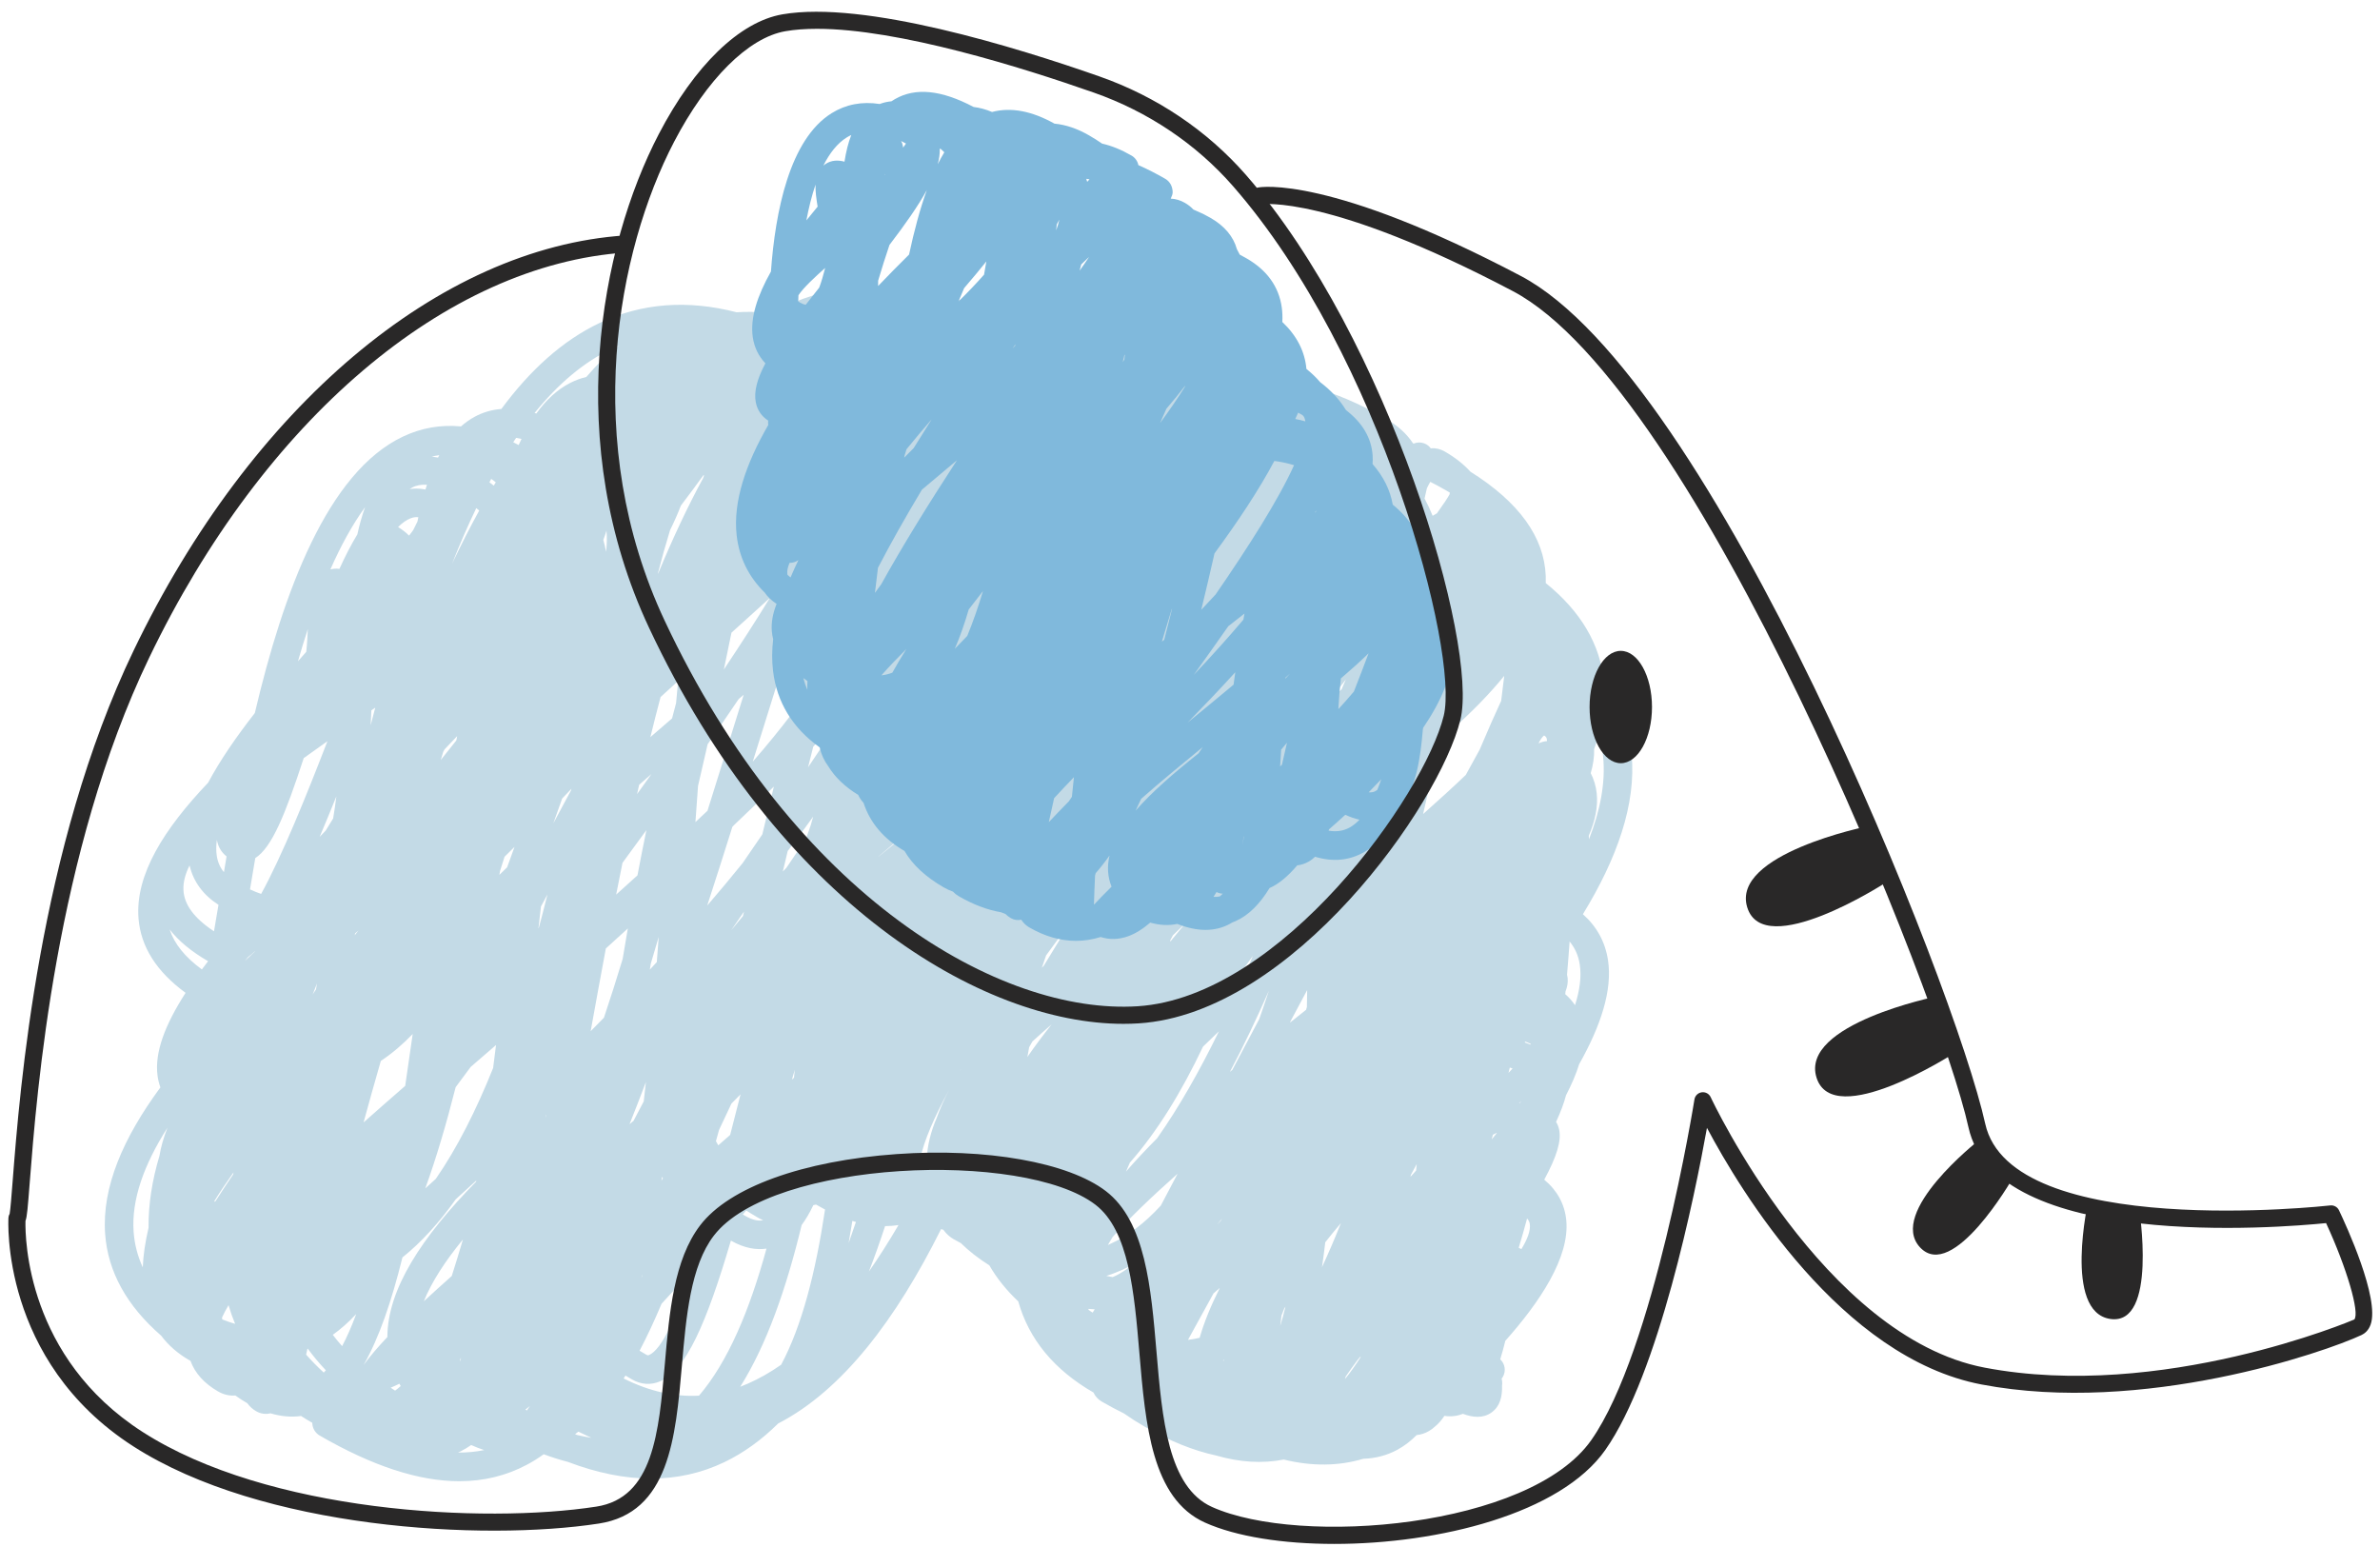
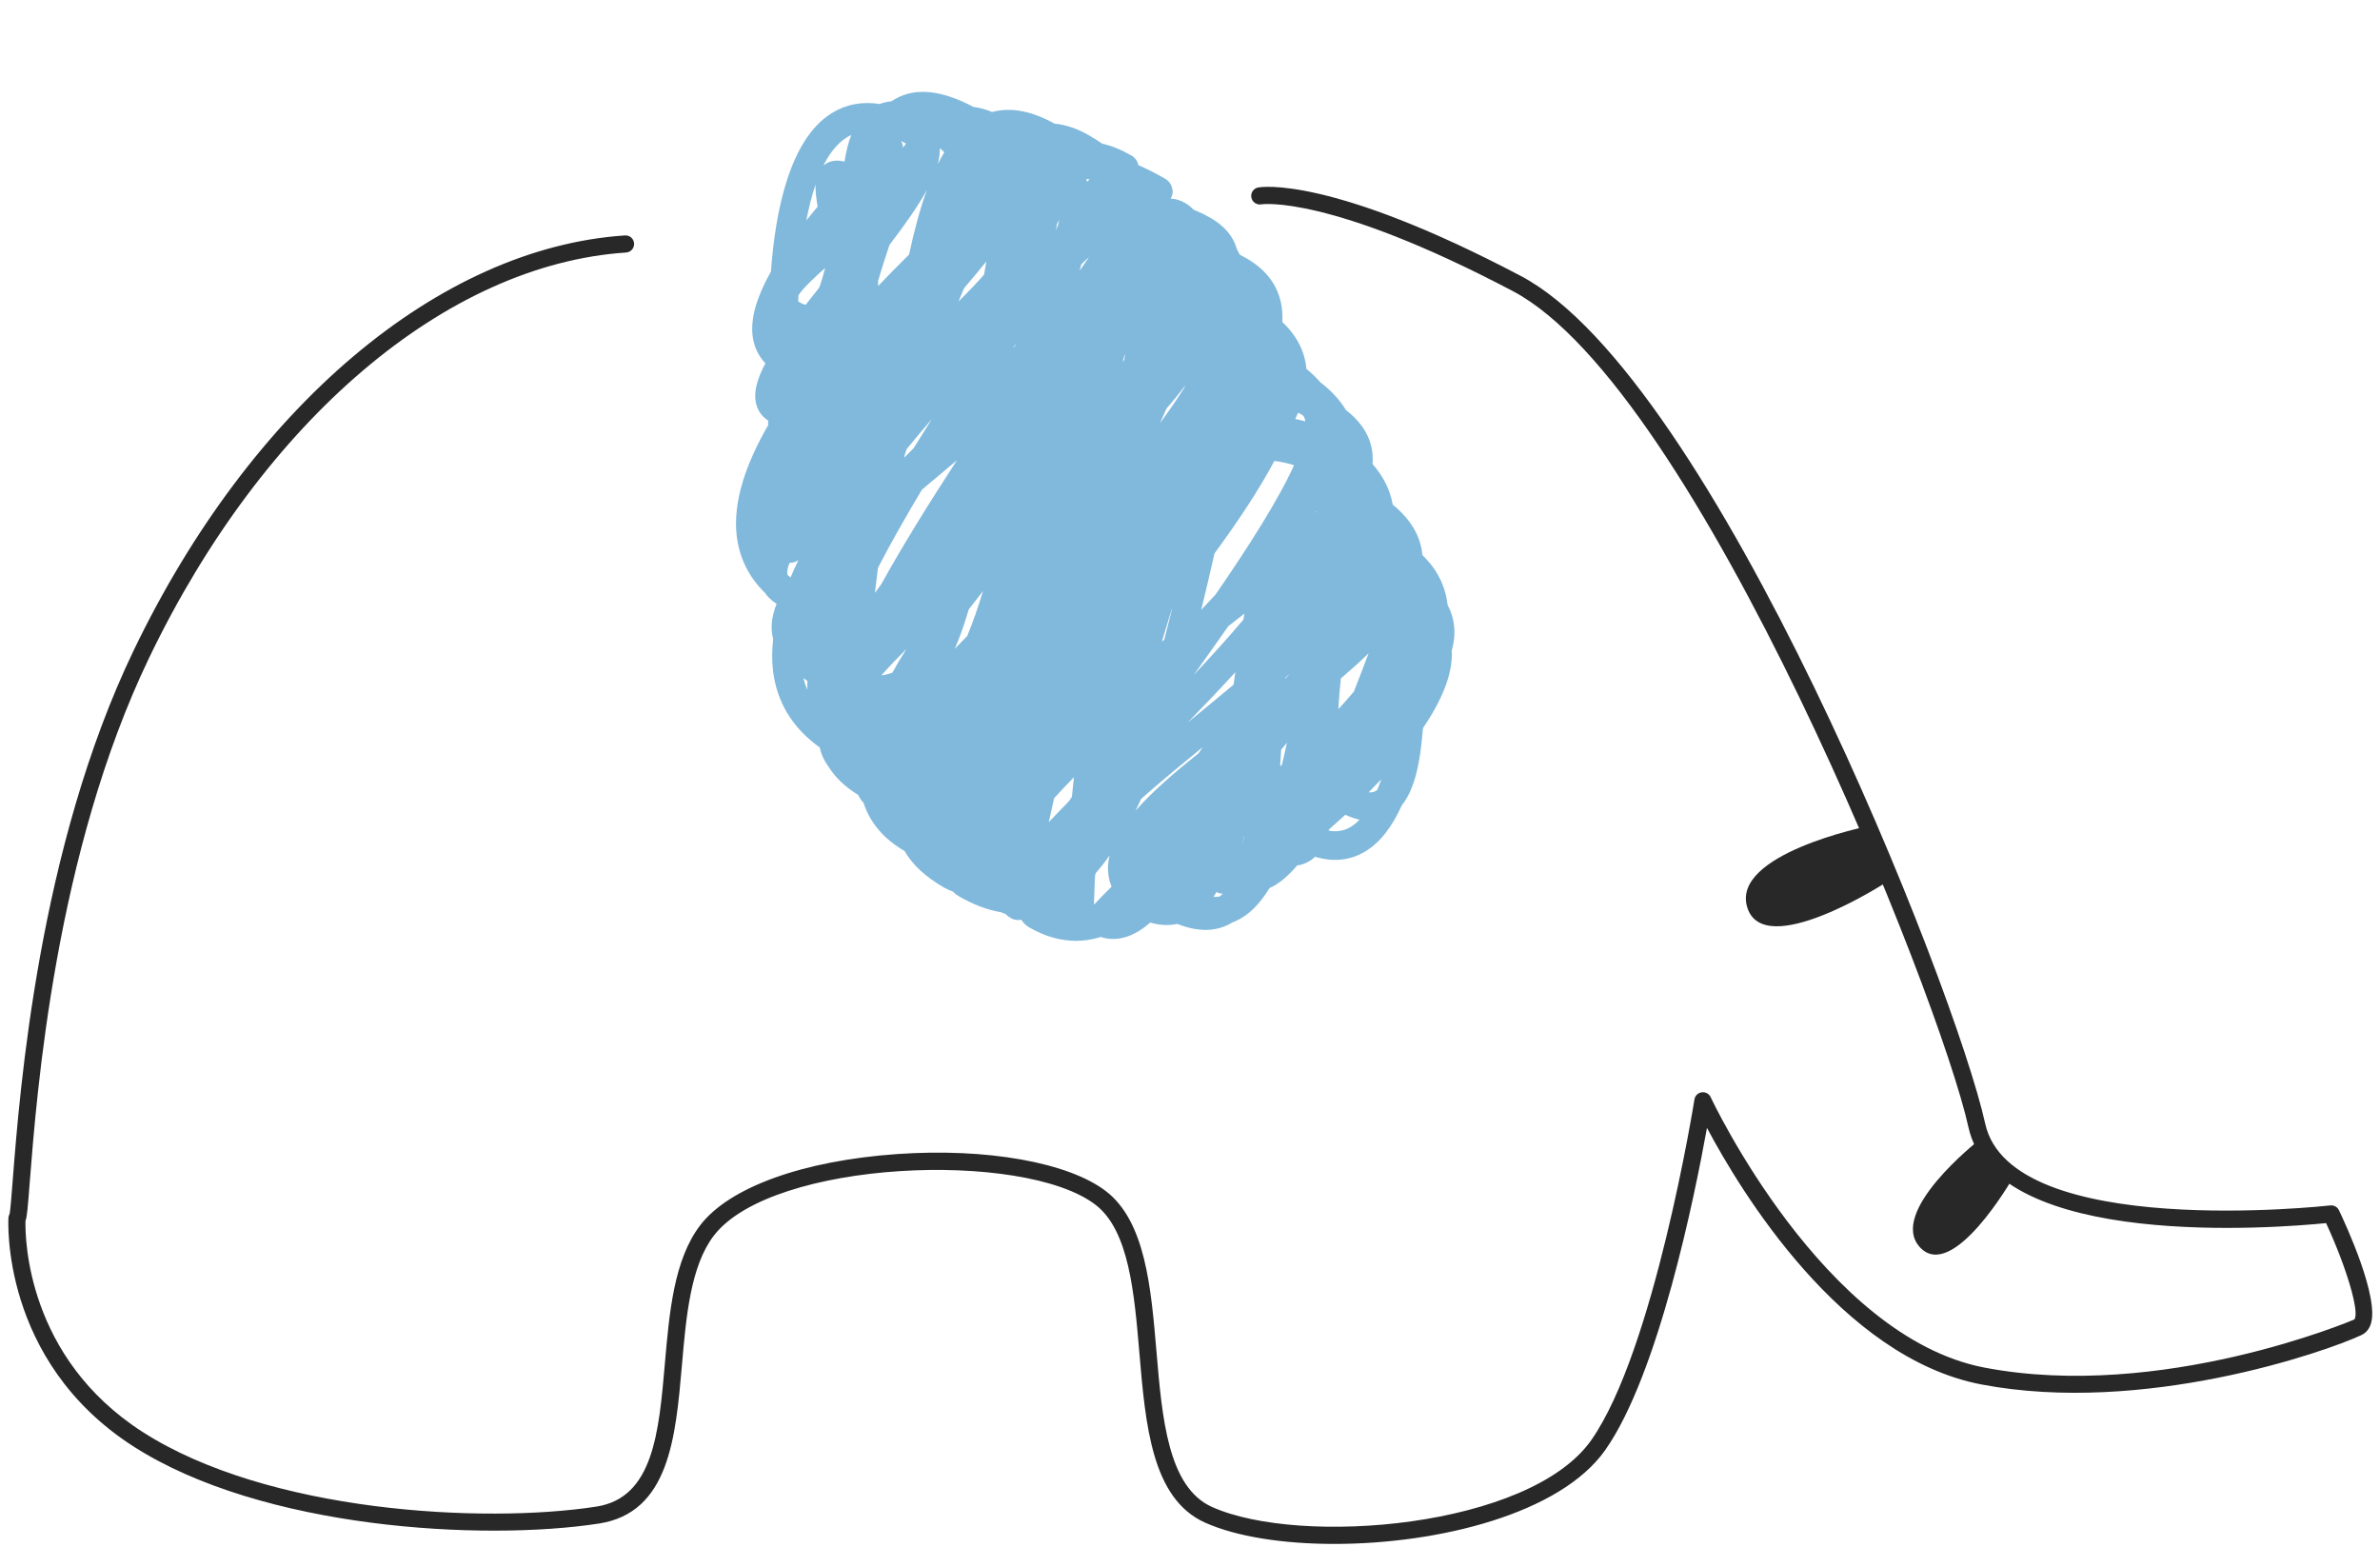
<svg xmlns="http://www.w3.org/2000/svg" fill="#000000" height="813" preserveAspectRatio="xMidYMid meet" version="1" viewBox="24.8 366.6 1250.9 812.8" width="1251" zoomAndPan="magnify">
  <g>
    <g>
      <g id="change1_1">
-         <path d="M266.221,1145.039c-21.358,0.001-45.636-7.96-73.343-23.957 c-2.276-1.313-3.743-3.663-3.928-6.285c-0.01-0.161-0.021-0.318-0.028-0.473 c-0.4-0.223-0.799-0.448-1.199-0.68c-1.606-0.926-3.162-1.889-4.665-2.886 c-5.151,0.717-10.519,0.251-16.093-1.401c-2.536,0.623-5.202,0.248-7.538-1.101 c-1.876-1.083-3.437-2.503-4.648-4.215c-0.117-0.066-0.233-0.133-0.35-0.201 c-2.087-1.205-4.063-2.489-5.921-3.848c-3.049,0.276-6.171-0.448-9.112-2.147 c-7.267-4.195-12.117-9.58-14.489-16.066c-0.226-0.126-0.451-0.255-0.676-0.384 c-5.999-3.463-10.917-7.759-14.729-12.856c-18.126-15.739-28.004-33.638-29.437-53.446 c-1.776-24.543,9.444-50.414,29.042-77.041c-0.704-1.922-1.202-3.947-1.494-6.077 c-1.681-12.243,3.988-26.947,14.733-43.619c-15.261-11.119-23.57-24.234-24.744-39.099 c-1.816-23.017,13.463-47.062,36.6-71.37c6.259-11.774,14.827-24.146,24.527-36.583 c14.974-63.541,38.158-126.555,77.896-145.325c9.65-4.558,19.835-6.336,30.462-5.318 c2.179-1.945,4.519-3.614,7.03-4.991c4.368-2.395,9.109-3.792,14.198-4.193 c15.016-20.331,32.149-36.002,51.822-45.293c21.942-10.364,45.97-12.189,71.792-5.527 c5.282-0.347,10.631-0.255,16.042,0.267c1.265-0.045,2.547-0.06,3.827-0.056 c2.023-1.23,4.085-2.374,6.191-3.433c23.401-11.759,50.781-12.135,81.72-1.189 c28.687-7.79,60.472-3.597,94.921,12.522c17.421,1.7,36.341,8.253,56.62,19.643 c13.971,0.447,28.394,4.311,43.194,11.589c12.318,3.28,25.228,8.809,38.689,16.58 c6.226,3.595,11.009,7.925,14.316,12.951c0.128,0.045,0.252,0.091,0.38,0.136 c1.703-0.709,3.66-0.794,5.496-0.113c1.426,0.529,2.607,1.451,3.452,2.606 c2.514-0.227,5.042,0.339,7.39,1.694c5.439,3.14,9.939,6.684,13.487,10.613 c25.49,15.969,38.796,34.397,39.565,54.836c0.047,1.23,0.048,2.458,0.007,3.689 c18.43,14.905,28.669,32.238,30.509,51.731c8.385,11.474,13.273,24.256,14.607,38.265 c2.499,26.263-7.739,54.87-25.594,84.045c7.296,6.468,11.721,14.543,13.19,24.106 c2.429,15.812-3.823,34.605-15.164,54.738c-1.609,5.193-3.956,10.659-6.908,16.343 c-1.048,4.085-2.808,8.737-5.216,13.965c0.723,1.159,1.255,2.462,1.573,3.869 c1.36,6.037-1.253,14.414-7.796,26.501c6.808,5.634,10.78,12.898,11.588,21.316 c1.872,19.473-13.942,43.058-32.039,63.373c-0.812,3.301-1.694,6.565-2.673,9.724 c2.496,2.33,3.151,6.15,1.372,9.234c-0.193,0.336-0.409,0.649-0.643,0.944 c0.293,1.137,0.418,2.335,0.227,3.534c0.173,6.005-1.111,11.043-5.511,14.222 c-4.561,3.291-10.046,2.6-15.041,0.72c-2.509,0.994-5.812,1.671-9.745,1.07 c-1.54,2.323-3.223,4.239-5.09,5.729c-0.919,0.854-1.922,1.604-3.015,2.241 c-2.021,1.181-4.196,1.892-6.517,2.137c-3.03,3.1-6.39,5.696-10.119,7.717 c-5.417,2.939-11.391,4.516-17.892,4.736c-13.043,3.897-27.013,4.029-41.814,0.4 c-11.21,2.197-23.1,1.482-35.593-2.138c-11.891-2.546-24.388-7.589-37.443-15.126 c-3.916-2.262-7.578-4.592-10.984-6.989c-3.765-1.838-7.635-3.903-11.613-6.2 c-1.976-1.14-3.478-2.804-4.368-4.775c-0.018-0.01-0.037-0.021-0.053-0.031 c-20.671-11.934-33.899-27.989-39.482-47.86c-6.273-5.921-11.343-12.246-15.196-18.956 c-5.743-3.619-10.735-7.515-14.969-11.68c-1.255-0.642-2.521-1.331-3.796-2.067 c-1.712-0.988-3.719-2.547-5.422-4.96c-0.397-0.101-0.799-0.207-1.196-0.314 c-23.646,47.408-51.804,84.702-85.622,102.16c-8.589,8.501-17.945,15.347-28.153,20.259 c-24.152,11.619-51.77,11.567-82.39-0.1c-4.141-1.061-8.365-2.398-12.674-4.01 c-2.816,2.043-5.738,3.875-8.783,5.495C290.918,1142.141,279.099,1145.039,266.221,1145.039z M265.529,1129.985c4.769,0.023,9.37-0.393,13.762-1.303c-2.272-0.737-4.555-1.621-6.857-2.656 c-1.731,1.219-3.519,2.297-5.36,3.222C266.561,1129.505,266.047,1129.75,265.529,1129.985z M328.067,1120.735c2.553,0.627,5.061,1.127,7.516,1.498c-2.237-1.019-4.497-2.099-6.791-3.246 c-0.576,0.462-1.158,0.913-1.74,1.35C327.391,1120.469,327.728,1120.603,328.067,1120.735z M300.961,1107.413c0.255,0.154,0.513,0.309,0.772,0.46c0.402-0.683,0.929-1.466,1.615-2.389 C302.558,1106.136,301.757,1106.784,300.961,1107.413z M352.57,1091.05 c13.512,6.738,26.638,9.74,39.621,9.024c15.161-17.717,26.529-44.67,35.472-77.293 c-4.997,0.753-11.309,0.035-18.713-4.202c-12.938,43.946-23.813,68.305-37.188,73.964 c-4.929,2.087-10.056,1.737-14.824-1.016c-1.153-0.665-2.289-1.34-3.403-2.018 C353.215,1090.025,352.891,1090.542,352.57,1091.05z M230.141,1095.888 c0.762,0.516,1.538,1.033,2.317,1.545c1.004-0.74,1.99-1.545,2.956-2.413 c-0.237-0.402-0.469-0.803-0.696-1.208c-0.734,0.356-1.48,0.705-2.221,1.042 C231.714,1095.209,230.928,1095.555,230.141,1095.888z M446.143,1010.401 c-8.143,33.685-18.465,62.984-32.275,84.985c1.362-0.515,2.72-1.07,4.082-1.668 c5.924-2.602,11.733-5.926,17.423-9.904c10.959-20.532,18.151-48.798,23.057-81.571 c-1.401-0.73-2.814-1.507-4.237-2.328c-0.161-0.092-0.321-0.186-0.481-0.28 c-0.003,0.001-0.004,0.001-0.007,0.003c-0.472,0.136-0.945,0.239-1.417,0.305 C450.381,1003.938,448.341,1007.425,446.143,1010.401z M732.095,1090 c-0.122,0.451-0.242,0.894-0.364,1.332c2.82-3.503,5.516-7.29,8.1-11.342 c0.022-0.183,0.044-0.366,0.064-0.551c-0.514,0.627-1.027,1.243-1.548,1.857 C736.079,1084.322,733.977,1087.237,732.095,1090z M185.697,1078.519 c2.849,3.214,5.938,6.354,9.265,9.419c0.369-0.384,0.74-0.784,1.105-1.195 c-3.485-3.686-6.65-7.469-9.493-11.352c-0.067,0.028-0.135,0.054-0.201,0.081 C186.141,1076.513,185.915,1077.531,185.697,1078.519z M236.309,1027.432 c-5.672,22.972-12.265,42.274-20.397,56.518c3.255-4.451,7.412-9.319,12.479-14.682 c0.117-25.133,17.926-52.352,46.637-81.658c0.037-0.204,0.072-0.405,0.108-0.61 c-3.648,3.354-7.277,6.668-10.84,9.907C255.749,1008.964,246.449,1019.292,236.309,1027.432z M667.835,1081.278c-0.047,0.283-0.091,0.563-0.133,0.844c0.147-0.323,0.293-0.646,0.44-0.973 C668.04,1081.191,667.938,1081.235,667.835,1081.278z M266.988,1080.199 c-0.191,0.58-0.38,1.153-0.569,1.721c0.116-0.101,0.234-0.201,0.352-0.302 c0.086-0.324,0.174-0.645,0.262-0.973C267.017,1080.495,267.002,1080.349,266.988,1080.199z M360.957,1076.458c1.137,0.696,2.298,1.385,3.485,2.071c0.809,0.469,1.061,0.362,1.472,0.191 c6.733-2.849,14.336-19.701,22.37-44.157c-5.439,5.957-10.698,11.688-15.77,17.196 C368.799,1060.592,364.951,1068.862,360.957,1076.458z M199.709,1068.101 c1.53,2.007,3.166,3.985,4.907,5.938c2.618-4.92,5.076-10.569,7.4-16.864 C208.116,1061.359,204.02,1065.017,199.709,1068.101z M662.61,1046.321L649.19,1070.747 c2.087-0.229,4.127-0.589,6.127-1.083c2.36-8.246,5.977-17.03,10.597-26.216 C664.812,1044.405,663.709,1045.364,662.61,1046.321z M698.316,1058.032 c-0.217,1.847-0.429,3.65-0.638,5.4c0.988-3.222,1.904-6.603,2.748-10.11 c-0.215,0.308-0.434,0.614-0.652,0.917C699.248,1055.511,698.759,1056.781,698.316,1058.032z M141.608,1060.01c2.295,0.906,4.551,1.68,6.767,2.325c-1.338-3.21-2.492-6.486-3.459-9.828 c-1.325,2.238-2.465,4.394-3.411,6.468C141.536,1059.323,141.57,1059.667,141.608,1060.01z M596.885,1054.936c0.633,0.494,1.357,0.992,2.187,1.494c0.341-0.55,0.704-1.114,1.083-1.688 c-0.082-0.023-0.16-0.046-0.24-0.07c-1.014-0.021-2.026-0.085-3.037-0.193 C596.879,1054.628,596.882,1054.784,596.885,1054.936z M268.128,1017.95 c-9.36,11.418-16.451,22.326-20.587,32.54c4.522-4.193,9.417-8.618,14.701-13.307 C264.199,1031.041,266.163,1024.608,268.128,1017.95z M362.21,1036.965 c-0.101,0.388-0.201,0.774-0.303,1.162c0.182-0.462,0.363-0.925,0.545-1.389 C362.373,1036.813,362.29,1036.89,362.21,1036.965z M606.255,1037.144 c1.118,0.233,2.232,0.44,3.337,0.621c2.591-1.077,5.178-2.581,7.755-4.472 c0.035-0.041,0.072-0.081,0.107-0.122c0.138-0.258,0.277-0.517,0.415-0.777 c-1.259,0.642-2.536,1.25-3.818,1.817C611.479,1035.35,608.879,1036.328,606.255,1037.144z M489.985,1010.966c-2.694,8.221-5.526,16.205-8.503,23.885c5.319-7.644,10.503-15.814,15.557-24.433 C494.734,1010.777,492.381,1010.961,489.985,1010.966z M112.806,959.255 c-12.288,19.321-19.001,37.764-17.772,54.754c0.468,6.465,2.062,12.661,4.803,18.612 c0.274-6.521,1.316-13.47,3.05-20.8c-0.133-12.313,1.881-24.954,5.728-37.823 C109.354,969.387,110.773,964.465,112.806,959.255z M721.342,1019.459 c-0.513,4.459-1.08,8.815-1.713,13.067c3.421-7.35,6.732-15.082,9.945-23.126 C726.713,1012.759,723.96,1016.115,721.342,1019.459z M823.016,1022.353 c0.383,0.155,0.758,0.34,1.124,0.551c0.094,0.054,0.186,0.11,0.277,0.166 c3.147-5.181,4.935-9.787,4.421-13.24c-0.122-0.815-0.418-1.8-1.428-2.879 C826.025,1012.143,824.562,1017.281,823.016,1022.353z M609.516,1016.769 c-0.849,1.375-1.655,2.738-2.427,4.102c0.298-0.126,0.595-0.255,0.891-0.385 c9.611-4.251,18.572-11.207,26.935-20.318c2.882-5.469,5.831-11.072,8.807-16.73 C630.306,995.358,618.444,1006.663,609.516,1016.769z M472.786,1008.233 c-0.619,3.946-1.274,7.839-1.964,11.651c1.312-3.641,2.591-7.34,3.845-11.1 C474.042,1008.611,473.415,1008.428,472.786,1008.233z M667.029,1007.107 c-0.856,1.024-1.705,2.052-2.534,3.071c0.664-0.679,1.329-1.373,1.986-2.073L667.029,1007.107z M415.181,1004.838c0.377,0.223,0.758,0.444,1.14,0.665c4.473,2.583,7.484,2.814,9.561,2.37 c-0.923-0.4-1.872-0.877-2.842-1.436c-2.083-1.202-4.088-2.424-6.011-3.663 C416.411,1003.465,415.797,1004.152,415.181,1004.838z M137.397,997.919 c0.154,0.081,0.306,0.158,0.46,0.237c2.917-4.547,6.074-9.328,9.471-14.348 c0.067-0.364,0.136-0.718,0.207-1.082C143.698,988.134,140.292,993.218,137.397,997.919z M427.147,991.415c1.101,0.677,2.234,1.353,3.398,2.024c1.13,0.652,2.02,0.986,2.723,1.133 c-0.041-0.151-0.078-0.303-0.108-0.456c-0.305-1.52-0.509-2.539,0.491-4.715 c-0.865-0.821-1.697-1.661-2.492-2.517C429.815,988.406,428.482,989.912,427.147,991.415z M264.285,937.945c-4.81,19.006-10.065,36.912-15.959,53.19c1.831-1.653,3.667-3.317,5.524-5.002 c11.315-16.366,21.281-36.218,30.126-58.259c0.517-4.004,1.029-8.045,1.532-12.091 c-3.861,3.339-7.705,6.66-11.537,9.97c-0.591,0.51-1.184,1.023-1.775,1.533 C269.538,930.863,266.897,934.42,264.285,937.945z M372.784,985.053 c-0.113,0.705-0.227,1.414-0.342,2.116c0.249-0.469,0.506-0.951,0.753-1.423 C373.057,985.514,372.92,985.286,372.784,985.053z M766.335,984.038 c-0.07,0.337-0.141,0.68-0.21,1.02c0.984-1.101,1.971-2.2,2.959-3.293 c0.104-1.139,0.21-2.267,0.318-3.395C768.377,980.266,767.351,982.159,766.335,984.038z M618.634,977.623c-0.655,1.598-1.328,3.154-2.024,4.679c5.041-5.809,10.514-11.639,16.341-17.483 c11.394-16.108,22.263-35.275,32.512-56.258c-2.826,2.687-5.627,5.386-8.382,8.082 C645.923,940.199,633.168,961.138,618.634,977.623z M307.172,977.901 c-0.026,0.148-0.053,0.296-0.079,0.444c0.029-0.154,0.059-0.298,0.088-0.451 C307.176,977.897,307.176,977.897,307.172,977.901z M508.547,975.238 c0.32,0.726,0.667,1.442,1.045,2.146c0.765-0.575,1.53-1.151,2.291-1.724 c0.342-7.157,2.146-14.333,5.222-21.539c1.732-4.813,3.897-9.696,6.459-14.654 C515.844,953.688,510.505,965.931,508.547,975.238z M401.088,966.296 c0.377,0.74,0.783,1.474,1.217,2.206c2.081-1.81,4.161-3.626,6.253-5.458 c1.817-7.021,3.642-14.16,5.463-21.336c-1.592,1.614-3.192,3.239-4.783,4.853 c-2.155,4.664-4.319,9.259-6.515,13.832C402.179,962.369,401.635,964.338,401.088,966.296z M809.452,962.956c-0.208,0.813-0.419,1.631-0.63,2.445c0.937-1.159,1.872-2.326,2.792-3.484 c-0.273,0.107-0.542,0.223-0.809,0.346C810.349,962.472,809.897,962.704,809.452,962.956z M364.29,935.214c-2.842,7.525-5.709,14.918-8.617,22.195c0.709-0.605,1.419-1.211,2.131-1.82 c1.731-3.359,3.507-6.744,5.332-10.166C363.534,942.039,363.918,938.643,364.29,935.214z M224.956,924.144c-3.179,11.032-6.203,21.833-9.067,32.316c7.038-6.253,14.351-12.659,21.879-19.211 c1.335-8.938,2.644-18.04,3.944-27.265C236.479,915.44,230.896,920.205,224.956,924.144z M311.893,952.483c-0.076,0.399-0.152,0.8-0.229,1.196c0.04-0.034,0.079-0.067,0.119-0.101 c0.073-0.399,0.148-0.802,0.223-1.202C311.97,952.41,311.928,952.449,311.893,952.483z M823.256,946.354c0.081,0.015,0.161,0.029,0.242,0.044c0.314-0.428,0.626-0.856,0.937-1.283 C824.047,945.523,823.655,945.936,823.256,946.354z M442.597,928.761 c-0.58,1.753-1.101,3.484-1.558,5.189c0.359-0.328,0.718-0.658,1.077-0.988 C442.226,931.562,442.386,930.162,442.597,928.761z M818.338,927.648 c-0.234,0.935-0.466,1.861-0.698,2.789c0.737-0.791,1.46-1.568,2.166-2.335 C819.315,927.943,818.824,927.792,818.338,927.648z M691.7,887.29 c-6.521,14.827-13.357,29.15-20.48,42.617c0.434-0.368,0.862-0.731,1.297-1.099 c4.632-8.759,9.341-17.644,14.097-26.589C688.349,897.312,690.045,892.328,691.7,887.29z M529.689,928.611c-0.217,0.369-0.431,0.739-0.643,1.107c0.268-0.443,0.538-0.885,0.812-1.329 C529.804,928.46,529.744,928.539,529.689,928.611z M565.712,916.938 c-0.306,1.722-0.619,3.434-0.932,5.117c3.927-5.668,8.179-11.365,12.714-17.084 c-3.493,2.994-6.855,5.976-10.072,8.942C566.848,914.923,566.275,915.939,565.712,916.938z M826.13,914.401c1.032,0.362,2.073,0.753,3.12,1.171c0.018-0.139,0.037-0.286,0.053-0.425 c-0.928-0.429-1.839-0.824-2.732-1.183C826.425,914.11,826.278,914.255,826.13,914.401z M343.222,865.046c-2.75,14.681-5.398,29.234-7.976,43.471c2.333-2.357,4.658-4.723,6.984-7.103 c3.408-10.143,6.688-20.47,9.833-30.871c0.887-5.328,1.791-10.656,2.723-16.02 C350.957,858.037,347.1,861.545,343.222,865.046z M703.034,903.38 c-0.075,0.205-0.151,0.418-0.224,0.621c2.795-2.232,5.599-4.462,8.413-6.691 c0.154-0.494,0.309-0.995,0.465-1.488c0.047-2.977,0.095-5.945,0.147-8.907 C708.877,892.439,705.933,897.944,703.034,903.38z M847.478,889.069 c2.023,1.74,3.736,3.67,5.139,5.784c2.498-7.859,3.462-15.084,2.487-21.43 c-0.702-4.574-2.465-8.573-5.334-12.057c-0.383,5.524-0.83,11.349-1.356,17.443 c0.147,0.554,0.252,1.124,0.318,1.709c0.249,2.226-0.119,4.574-1.121,7.147 C847.568,888.133,847.522,888.6,847.478,889.069z M191.419,883.406 c-0.767,1.954-1.532,3.893-2.288,5.797c0.575-0.878,1.152-1.753,1.735-2.631 C191.051,885.514,191.234,884.467,191.419,883.406z M289.957,878.387c-0.003,0.004,0,0-0.003,0.004 L289.957,878.387z M683.291,868.95c-1.952,2.682-3.912,5.373-5.894,8.089 c1.329-1.195,2.662-2.389,3.998-3.581C682.032,871.954,682.659,870.462,683.291,868.95z M366.867,872.939c-0.177,1.07-0.355,2.141-0.531,3.21c1.231-1.324,2.446-2.635,3.672-3.963 c0.34-4.399,0.671-8.813,0.998-13.231C369.652,863.629,368.273,868.29,366.867,872.939z M113.947,855.015c2.479,7.598,8.091,14.557,16.96,21.034c1.06-1.428,2.147-2.865,3.264-4.317 C125.362,866.629,118.61,861.044,113.947,855.015z M574.618,868.686 c-0.736,2.156-1.491,4.346-2.237,6.496c0.339-0.359,0.682-0.72,1.022-1.079 c4.643-7.661,9.517-15.56,14.606-23.689C583.601,856.468,579.134,862.562,574.618,868.686z M155.207,869.531c-0.564,0.674-1.121,1.343-1.674,2.012c1.639-1.552,3.329-3.134,5.079-4.756 c0.063-0.113,0.122-0.22,0.185-0.334C157.601,867.608,156.403,868.634,155.207,869.531z M639.93,860.582c-0.023,0.296-0.047,0.588-0.072,0.882c2.421-2.978,4.868-5.943,7.336-8.898 c-0.205,0.142-0.419,0.292-0.624,0.434c-1.769,1.697-3.528,3.396-5.276,5.099L639.93,860.582z M211.448,857.104c-0.06,0.33-0.122,0.658-0.183,0.988c0.623-0.815,1.266-1.65,1.897-2.464 C212.592,856.119,212.015,856.616,211.448,857.104z M124.433,821.384 c-2.241,4.485-3.398,8.796-3.22,12.87c0.337,7.699,5.602,14.849,16.058,21.76 c0.775-4.448,1.568-9.161,2.361-13.921C131.549,836.896,126.45,829.947,124.433,821.384z M415.838,845.657c-2.235,3.255-4.469,6.512-6.709,9.775c1.999-2.467,4.056-4.947,6.152-7.424 C415.465,847.229,415.653,846.435,415.838,845.657z M309.121,842.983 c-0.443,3.839-0.882,7.673-1.319,11.49c0.06-0.081,0.117-0.158,0.179-0.239 c1.567-5.826,3.087-11.692,4.561-17.593C311.402,838.758,310.263,840.867,309.121,842.983z M409.723,801.12c-4.343,13.788-8.749,27.618-13.221,41.368c6.373-7.409,12.601-14.862,18.628-22.327 c3.422-4.991,6.87-10.02,10.333-15.081c2.018-8.441,4.037-16.816,6.067-25.119 c-6.75,6.666-13.696,13.366-20.776,20.079C410.415,800.396,410.063,800.763,409.723,801.12z M351.969,820.039c-1.127,5.557-2.238,11.132-3.326,16.687c3.736-3.364,7.472-6.735,11.207-10.119 c1.501-7.925,3.063-15.863,4.687-23.778C360.393,808.536,356.197,814.28,351.969,820.039z M156.196,833.991c2.031,0.94,3.987,1.728,5.86,2.369c11.034-20.104,23.384-50.65,34.843-80.258 c-4.167,2.94-8.338,5.905-12.466,8.887c-9.715,29.675-16.667,46.859-25.465,52.553 C157.986,823.271,157.064,828.775,156.196,833.991z M287.643,824.212 c-0.129,0.717-0.255,1.425-0.384,2.141c1.354-1.326,2.717-2.654,4.082-3.976 c1.3-3.579,2.596-7.159,3.884-10.726c-1.741,1.725-3.483,3.443-5.234,5.165l-0.016,0.021 C289.215,819.312,288.438,821.77,287.643,824.212z M138.79,807.95 c-0.422,2.994-0.456,5.817-0.05,8.435c0.509,3.276,1.732,6.086,3.754,8.539 c0.453-2.706,0.919-5.464,1.394-8.259C141.122,814.462,139.375,811.489,138.79,807.95z M438.808,813.821c-0.857,3.595-1.713,7.197-2.568,10.795c0.643-0.682,1.293-1.367,1.939-2.049 c3.383-5.051,6.785-10.087,10.216-15.126c0.853-2.435,1.708-4.882,2.55-7.311 c0.413-1.458,0.825-2.906,1.243-4.363C447.874,801.791,443.413,807.803,438.808,813.821z M486.46,816.738c-0.003,0.029-0.007,0.056-0.012,0.084c6.908-5.53,13.741-11.085,20.442-16.642 c0.07-0.293,0.142-0.595,0.213-0.887C500.255,805.061,493.356,810.881,486.46,816.738z M680.669,794.298c-3.908,5.866-7.884,11.743-11.894,17.593c4.092-3.691,8.206-7.37,12.321-11.029 c0.759-2.977,1.502-5.955,2.232-8.932C682.442,792.718,681.557,793.507,680.669,794.298z M859.849,805.779c0.001,0.01,0.003,0.019,0.003,0.028c0.053,0.619,0.078,1.24,0.078,1.867 c5.942-15.167,8.761-29.726,7.472-43.259c-0.393-4.13-1.159-8.117-2.301-11.966 c-0.699,2.603-1.514,5.213-2.445,7.837c0.104,4.101-0.517,8.297-1.797,12.595 c1.687,3.271,2.739,6.811,3.148,10.606C864.754,790.42,863.237,797.864,859.849,805.779z M201.585,785.101c-3.025,7.528-5.949,14.628-8.783,21.269c1.047-1.082,2.095-2.162,3.151-3.249 c1.293-2.111,2.609-4.253,3.941-6.415C200.533,792.986,201.091,789.105,201.585,785.101z M320.272,786.224c-1.542,4.333-3.09,8.673-4.645,13.023c3.153-5.861,6.267-11.657,9.332-17.364 c0.051-0.246,0.103-0.497,0.154-0.745C323.508,782.836,321.901,784.525,320.272,786.224z M391.681,779.596c-0.469,6.326-0.925,12.668-1.375,19.02c2.122-1.985,4.236-3.969,6.339-5.955 c4.377-13.911,8.659-27.674,12.845-41.126c2.106-6.766,4.168-13.38,6.185-19.83 c-0.874,0.743-1.76,1.497-2.637,2.241c-5.263,7.798-10.71,15.72-16.316,23.758 C395.098,764.927,393.418,772.233,391.681,779.596z M779.402,764.533 c-2.049,9.738-4.256,19.717-6.631,29.84c7.956-7.054,15.52-13.942,22.418-20.533l7.277-13.246 c4.421-10.408,8.138-18.862,11.339-25.713c0.573-4.982,1.101-9.329,1.602-13.13 c-7.616,9.422-16.963,18.902-27.614,28.446C785.079,754.78,782.275,759.573,779.402,764.533z M493.573,789.076c-0.799,1.331-1.612,2.685-2.421,4.032c4.67-3.938,9.337-7.866,14.003-11.796 c2.653-2.232,5.313-4.472,7.971-6.71c0.211-1.356,0.427-2.723,0.64-4.079 C506.975,776.683,500.226,782.873,493.573,789.076z M747.883,785.557 c-0.293,1.839-0.586,3.68-0.879,5.52c0.034-0.06,0.066-0.117,0.1-0.177 C747.363,789.105,747.622,787.326,747.883,785.557z M360.731,779.018 c-0.368,1.625-0.731,3.249-1.093,4.879c2.537-3.526,5.049-7.03,7.556-10.543 C365.036,775.24,362.886,777.123,360.731,779.018z M703.156,774.183 c-0.674,2.999-1.362,6.001-2.064,9.013c3.276-2.882,6.544-5.75,9.794-8.604 c2.974-2.61,5.954-5.225,8.929-7.841c0.558-3.2,1.158-6.332,1.803-9.388 C715.636,762.887,709.466,768.497,703.156,774.183z M452.24,758.938 c-0.913,3.6-1.826,7.23-2.732,10.861c6.506-9.599,12.977-19.196,19.347-28.718 c0.015-0.045,0.032-0.097,0.047-0.142C463.573,746.899,458.005,752.904,452.24,758.938z M437.117,713.489c-4.432,14.025-8.873,28.3-13.294,42.505c-1.124,3.613-2.251,7.233-3.383,10.867 c7.433-8.552,14.399-17.064,20.793-25.506c3.645-14.03,7.355-27.712,11.161-40.901 C447.443,704.694,442.348,709.039,437.117,713.489z M257.789,761.592 c-0.446,1.453-0.896,2.93-1.337,4.387c2.685-3.383,5.388-6.776,8.076-10.14 c0.059-0.132,0.117-0.264,0.177-0.396c0.12-0.668,0.24-1.34,0.362-2.007 c-2.182,2.308-4.382,4.621-6.604,6.947C258.238,760.788,258.015,761.188,257.789,761.592z M836.358,753.09c-0.986,0.761-1.967,2.179-2.936,4.163c0.012-0.004,0.023-0.01,0.035-0.016 c1.438-0.682,2.934-1.08,4.447-1.199c-0.013-0.299-0.041-0.588-0.084-0.866 C837.69,754.317,837.415,753.724,836.358,753.09z M371.988,732.889 c-1.841,6.946-3.629,13.978-5.367,21.075c3.806-3.301,7.61-6.582,11.406-9.847 c0.693-2.688,1.398-5.375,2.111-8.044c0.35-3.896,0.711-7.773,1.082-11.613 C378.159,727.249,375.076,730.062,371.988,732.889z M219.981,739.901 c-0.117,2.616-0.239,5.225-0.368,7.811c0.793-3.094,1.598-6.184,2.414-9.254 C221.344,738.94,220.667,739.418,219.981,739.901z M558.294,730.735 c-0.92,2.562-1.831,5.136-2.732,7.717c1.253-1.089,2.496-2.171,3.742-3.257 c1.306-2.895,2.549-5.787,3.721-8.661C561.453,727.931,559.883,729.325,558.294,730.735z M503.063,716.605c-1.304,6.1-2.546,12.265-3.733,18.474 c9.955-13.729,19.797-27.094,29.392-39.964c3.034-12.079,6.37-23.755,10.075-34.875 C528.553,677.159,516.593,695.955,503.063,716.605z M732.153,723.644 c-2.839,3.701-5.747,7.503-8.702,11.375c2.203-2.094,4.374-4.177,6.515-6.253 C730.667,727.015,731.397,725.303,732.153,723.644z M409.254,699.061 c-1.293,6.327-2.625,12.781-4.004,19.361c8.651-12.964,16.771-25.553,24.175-37.61 c-5.523,5.01-11.252,10.193-17.2,15.564C411.238,697.267,410.246,698.164,409.254,699.061z M186.588,697.186c-1.81,5.53-3.532,11.167-5.178,16.883c1.45-1.655,2.904-3.304,4.359-4.945 C186.22,705.094,186.438,700.48,186.588,697.186z M473.61,682.155 c-1.652,5.279-3.28,10.651-4.893,16.115c3.216-6.404,5.951-12.731,8.145-18.95 C475.785,680.26,474.703,681.204,473.61,682.155z M563.98,673.433 c-3.5,7.758-6.858,15.809-10.072,24.077c0.538-0.654,1.079-1.309,1.614-1.96 c3.547-8.724,7.22-17.247,11.021-25.486C565.687,671.186,564.84,672.299,563.98,673.433z M660.845,694.555c-0.1,0.32-0.202,0.654-0.3,0.973c0.28-0.541,0.558-1.085,0.831-1.624 C661.199,694.122,661.023,694.338,660.845,694.555z M448.319,678.644 c-0.84,2.558-1.681,5.134-2.524,7.73c4.967-4.255,9.866-8.469,14.678-12.64 c3.484-10.958,7.059-21.464,10.761-31.467c-1.872,1.772-3.793,3.582-5.75,5.414 C460.473,657.492,454.717,667.831,448.319,678.644z M376.982,645.162 c-2.287,7.441-4.446,15.139-6.489,23.056c0.15-0.265,0.306-0.544,0.456-0.809 c7.384-17.766,15.17-34.434,23.416-49.591c0.142-0.416,0.283-0.833,0.419-1.244 c-0.054-0.141-0.11-0.281-0.166-0.421c-3.594,4.992-7.575,10.349-11.947,16.102 C381.067,636.437,379.163,640.74,376.982,645.162z M216.685,633.089 c-6.736,9.243-12.791,20.375-18.242,32.739c1.356-0.365,2.943-0.536,4.758-0.306 c3.019-6.647,6.149-12.746,9.423-18.122C213.755,642.247,215.091,637.453,216.685,633.089z M275.122,633.592c-4.469,9.281-8.706,19.07-12.73,29.264c4.74-9.971,9.499-19.343,14.275-27.967 C276.172,634.456,275.657,634.023,275.122,633.592z M341.896,650.323 c0.579,2.048,1.063,4.135,1.45,6.253c0.457-3.806,0.541-7.529,0.217-11.154 C343.067,647.037,342.51,648.673,341.896,650.323z M234.028,643.54 c2.182,1.329,4.116,2.838,5.785,4.503c0.78-1.014,1.507-1.986,2.174-2.911 c0.743-1.53,1.482-3.019,2.216-4.473c0.155-0.765,0.314-1.518,0.475-2.273 c-1.344-0.173-2.671,0.018-4.038,0.547C238.427,639.791,236.221,641.363,234.028,643.54z M533.918,626.214c-0.488,6.138-1.696,12.413-3.556,18.823c8.903-14.938,16.542-28.57,22.461-40.374 C547.633,611.36,541.315,618.522,533.918,626.214z M773.527,628.544 c1.599,2.964,3.016,5.993,4.253,9.093c0.733-0.475,1.477-0.906,2.238-1.297 c3.285-4.563,5.625-8.031,6.676-10.008c0.04-0.358,0.063-0.576,0.07-0.648 c0.01-0.086,0.021-0.173,0.032-0.259c-0.605-0.359-1.218-0.718-1.839-1.077 c-2.855-1.647-5.656-3.167-8.409-4.56c-0.586,0.953-1.187,2.096-1.8,3.412 C774.372,624.862,773.966,626.646,773.527,628.544z M243.687,623.321c1.579,0,3.157,0.164,4.73,0.494 c0.257-0.84,0.52-1.671,0.787-2.49c-3.018-0.207-5.63,0.281-7.836,1.494 c-0.429,0.237-0.85,0.5-1.26,0.787C241.298,623.414,242.493,623.321,243.687,623.321z M282.029,620.008c0.786,0.582,1.548,1.17,2.285,1.763c0.355-0.577,0.714-1.155,1.07-1.724 c-0.682-0.589-1.475-1.192-2.399-1.804C282.666,618.825,282.344,619.422,282.029,620.008z M741.774,612.594c-0.302,1.181-0.654,2.402-1.055,3.663c0.608-1.067,1.183-2.09,1.719-3.066 C742.218,612.993,741.996,612.792,741.774,612.594z M644.491,607.034 c-0.435,1.952-0.879,3.941-1.329,5.955c-0.028,0.126-0.054,0.243-0.082,0.369 c0.548-1.158,1.108-2.297,1.675-3.415C644.684,608.964,644.596,607.995,644.491,607.034z M251.718,606.5c1.083,0.125,2.184,0.3,3.301,0.528c0.214-0.424,0.432-0.844,0.652-1.259 C254.342,605.949,253.024,606.192,251.718,606.5z M294.547,598.969 c0.95,0.472,1.898,0.962,2.854,1.472c0.491-1.095,0.992-2.169,1.501-3.222 c-0.959-0.223-1.897-0.405-2.814-0.544C295.573,597.43,295.058,598.201,294.547,598.969z M484.729,599.855c0,0.001,0.003,0.006,0.003,0.007c0.932-0.774,1.859-1.543,2.779-2.311 c-0.547-0.855-1.11-1.702-1.69-2.542C485.503,596.59,485.139,598.206,484.729,599.855z M598.938,590.235c-0.179,0.492-0.359,0.988-0.545,1.495c0.327-0.339,0.654-0.674,0.982-1.008 C599.23,590.559,599.085,590.396,598.938,590.235z M656.648,591.241 c0.001,0.006,0.003,0.012,0.006,0.018c0.009-0.012,0.018-0.023,0.028-0.035 C656.668,591.23,656.661,591.235,656.648,591.241z M494.24,581.296 c1.058,1.341,2.075,2.697,3.056,4.073c1.123-1.901,2.262-3.761,3.408-5.568 c-1.036-0.964-2.118-1.919-3.242-2.86C496.497,578.295,495.426,579.745,494.24,581.296z M305.769,583.588c0.309,0.092,0.623,0.186,0.934,0.283c5.109-7.148,10.974-12.595,17.759-16.064 c2.739-1.4,5.58-2.452,8.519-3.154c5.356-6.286,11.072-11.821,17.18-16.505 c-1.211,0.507-2.415,1.044-3.613,1.609C331.498,556.864,317.974,568.49,305.769,583.588z M532.477,578.537c-0.322,1.293-0.654,2.622-1,3.997c0.846-1.253,1.708-2.489,2.577-3.695 c-0.333-0.279-0.67-0.557-1.007-0.834C532.858,578.181,532.669,578.358,532.477,578.537z M580.721,580.24c0.407,0.468,0.808,0.934,1.206,1.404c1.341-1.357,2.704-2.665,4.095-3.927 c-0.868-0.743-1.749-1.48-2.644-2.213C582.478,576.99,581.592,578.572,580.721,580.24z M470.306,577.737 c-0.183,0.884-0.4,1.787-0.651,2.709c0.385-0.767,0.768-1.521,1.152-2.263 C470.642,578.035,470.473,577.885,470.306,577.737z M504.643,563.482 c1.636,1.29,3.203,2.606,4.702,3.946c1.052-1.36,2.111-2.678,3.184-3.959 c-1.741-1.073-3.516-2.13-5.328-3.176c-0.838-0.484-1.549-0.714-2.317-0.652 C505.029,560.807,504.967,562.063,504.643,563.482z" fill="#c3dae6" />
-       </g>
+         </g>
    </g>
    <g>
      <g id="change2_1">
        <path d="M590.28,861.029c-8.163,0-16.353-2.354-24.498-7.057 c-1.737-1.002-3.167-2.389-4.224-4.061c-1.831,0.425-3.79,0.154-5.46-0.809 c-1.07-0.617-2.017-1.353-2.832-2.188c-0.783-0.261-1.562-0.563-2.336-0.906 c-7.198-1.23-14.593-4.028-22.15-8.391c-1.177-0.679-2.222-1.507-3.119-2.458 c-1.57-0.541-3.201-1.278-4.884-2.25c-9.505-5.488-16.382-11.882-20.576-19.111 c-10.903-6.307-18.125-14.81-21.543-25.336c-1.178-1.214-2.118-2.607-2.794-4.139 c-6.887-4.167-12.157-9.218-15.775-15.106c-2.206-2.991-3.695-6.278-4.46-9.845 c-14.305-10.232-22.547-23.742-24.529-40.253c-0.641-5.345-0.592-10.902,0.073-16.639 c-0.34-1.316-0.572-2.675-0.693-4.073c-0.403-4.618,0.494-9.448,2.495-14.483 c-2.824-1.812-4.825-3.846-6.232-5.902c-8.511-8.369-13.463-18.465-14.767-30.163 c-1.967-17.641,4.825-37.535,16.611-57.956c-0.006-0.05-0.012-0.1-0.018-0.15 c-0.084-0.79-0.11-1.485-0.026-2.156c-3.504-2.256-5.756-5.602-6.527-9.723 c-1.057-5.643,0.799-12.33,5.058-20.379c-3.578-3.758-5.831-8.396-6.616-13.706 c-1.486-10.061,2.401-21.882,9.539-34.52c2.279-31.586,9.801-69.469,31.867-83.217 c7.509-4.68,15.969-6.298,25.295-4.854c1.951-0.746,4.009-1.221,6.181-1.426 c0.589-0.4,1.197-0.78,1.82-1.137c10.789-6.197,24.345-4.854,41.349,4.123 c3.198,0.387,6.437,1.266,9.707,2.637c9.848-2.616,20.841-0.573,32.788,6.121 c5.971,0.566,12.064,2.632,18.238,6.197c2.414,1.394,4.692,2.832,6.83,4.314 c4.931,1.09,10.086,3.183,15.446,6.278c1.864,1.076,3.176,2.902,3.603,5.013 c0.001,0,0.001,0,0.001,0.001c4.629,2.033,9.339,4.432,14.125,7.195 c1.828,1.055,3.17,2.899,3.622,4.96c0.368,1.675,0.597,2.717-0.746,5.464 c2.524,0.092,5.057,0.835,7.458,2.222c1.722,0.994,3.216,2.171,4.469,3.51 c0.435,0.173,0.869,0.366,1.302,0.582c2.521,1.025,5.074,2.282,7.657,3.774 c7.383,4.262,12.039,9.785,13.888,16.457c0.535,0.938,1.036,1.895,1.499,2.867 c1.212,0.642,2.435,1.318,3.664,2.029c10.681,6.166,16.876,14.799,18.414,25.656 c0.353,2.5,0.449,5.08,0.299,7.733c7.594,7.16,11.841,15.419,12.671,24.674 c2.717,2.181,5.123,4.497,7.214,6.947c5.718,4.328,10.245,9.228,13.567,14.675 c8.686,6.707,13.388,14.682,14.003,23.787c0.103,1.513,0.091,3.035-0.032,4.563 c5.718,6.537,9.268,13.674,10.618,21.364c9.446,7.71,14.664,16.524,15.551,26.315 c0.07,0.129,0.138,0.256,0.205,0.386c7.537,7.251,11.918,15.963,13.078,26.043 c1.872,3.44,3.015,7.134,3.419,11.068c0.438,4.27-0.023,8.599-1.227,12.961 c0.683,12.576-5.719,26.79-15.057,40.553c-0.05,0.309-0.1,0.614-0.15,0.923 c-1.241,15.056-3.635,30.657-11.114,39.882c-4.828,10.708-11.188,19.544-19.566,24.392 c-7.842,4.541-16.536,5.385-25.963,2.536c-1.071,1.047-2.253,1.935-3.556,2.657 c-1.839,1.017-3.781,1.642-5.82,1.875c-4.843,5.691-9.702,9.804-14.553,11.921 c-5.005,8.217-10.832,14.264-17.824,17.37c-0.578,0.255-1.156,0.49-1.74,0.704 c-0.432,0.267-0.874,0.523-1.322,0.765c-7.774,4.209-17.03,4.204-27.601,0.006 c-4.472,0.963-9.222,0.736-14.226-0.682c-3.968,3.418-7.906,5.873-11.808,7.241 c-4.859,1.705-9.7,1.807-14.219,0.322C598.991,860.356,594.639,861.029,590.28,861.029z M600.344,826.739c-0.295,6.176-0.472,11.369-0.577,15.318c2.07-2.292,5.038-5.304,9.26-9.502 c-1.044-2.542-1.656-5.208-1.831-7.992c-0.174-2.78,0.097-5.577,0.771-8.391 c-2.345,3.327-4.772,6.43-7.285,9.285C600.57,825.889,600.457,826.318,600.344,826.739z M662.609,837.896c1.268,0.101,2.352-0.006,3.295-0.211c0.539-0.428,1.063-0.904,1.568-1.431 c-1.124-0.041-2.244-0.336-3.271-0.888C663.683,836.238,663.152,837.082,662.609,837.896z M678.481,806.26c-0.264,1.606-0.516,3.185-0.755,4.72c0.32-1.573,0.621-3.195,0.906-4.851 C678.58,806.172,678.531,806.216,678.481,806.26z M723.114,803.116 c4.221,0.736,7.969,0.132,11.321-1.807c1.721-0.995,3.349-2.328,4.885-3.95 c-2.389-0.535-4.872-1.398-7.443-2.588c-3.118,2.868-6.02,5.45-8.586,7.679 C723.235,802.673,723.174,802.895,723.114,803.116z M578.829,786.052 c-0.992,4.369-1.923,8.574-2.789,12.589c3.214-3.414,6.725-7.053,10.53-10.934 c0.528-0.784,1.066-1.58,1.608-2.38c0.325-3.365,0.682-6.802,1.071-10.308 C585.621,778.766,582.127,782.457,578.829,786.052z M624.591,786.386 c-0.961,2.114-1.936,4.185-2.93,6.219c8.418-9.68,19.951-19.686,33.118-30.154 c0.701-1.06,1.411-2.134,2.131-3.222C646.02,768.143,634.77,777.391,624.591,786.386z M744.162,782.959c1.291,0.111,2.496-0.051,3.507-0.594c0.352-0.188,0.69-0.415,1.019-0.677 c0.737-1.791,1.439-3.661,2.108-5.6C748.578,778.452,746.355,780.751,744.162,782.959z M698.162,760.563c-0.173,2.949-0.352,5.878-0.542,8.777c0.318-0.29,0.638-0.582,0.956-0.874 c0.907-3.847,1.788-7.72,2.646-11.567C700.205,758.126,699.188,759.344,698.162,760.563z M674.05,719.851c-8.129,8.926-16.584,17.791-25.069,26.475c0.258-0.211,0.514-0.421,0.772-0.632 c7.726-6.32,15.627-12.785,23.403-19.319C673.452,724.189,673.749,722.014,674.05,719.851z M729.543,723.106c-0.592,5.183-1.007,10.648-1.323,16.149c2.833-3.075,5.565-6.16,8.17-9.246 c2.824-7.169,5.422-13.984,7.716-20.098C739.59,714.312,734.699,718.71,729.543,723.106z M447.038,722.936c0.542,2.146,1.246,4.209,2.112,6.193c-0.072-1.473-0.057-3.016,0.041-4.643 C448.442,723.985,447.724,723.468,447.038,722.936z M700.389,722.734 c-0.013,0.17-0.025,0.337-0.037,0.507c0.822-0.891,1.647-1.787,2.477-2.69 C702.02,721.28,701.206,722.007,700.389,722.734z M501.167,707.678 c-4.791,4.755-9.199,9.372-13.1,13.803c2.008-0.227,3.915-0.69,5.727-1.388 C496.072,716.003,498.537,711.862,501.167,707.678z M670.369,695.678 c-5.71,8.164-11.775,16.697-18.16,25.6c9.026-9.57,17.868-19.322,26.093-29.05 c0.191-1.079,0.383-2.153,0.577-3.219C676.083,691.215,673.247,693.436,670.369,695.678z M533.944,686.878c-2.174,7.46-4.591,14.387-7.318,20.656c2.121-2.197,4.306-4.453,6.55-6.761 c2.992-7.254,5.744-15.201,8.287-23.611C538.898,680.411,536.392,683.648,533.944,686.878z M640.624,686.755c-1.738,5.685-3.456,11.372-5.153,17.005c0.41-0.32,0.816-0.636,1.225-0.956 c1.423-5.438,2.801-10.883,4.139-16.315C640.765,686.578,640.695,686.665,640.624,686.755z M663.13,657.391c-2.228,9.748-4.538,19.69-6.962,29.654c2.549-2.685,5.067-5.375,7.54-8.063 c17.272-25.075,32.983-49.67,41.23-67.953c-3.551-1.071-7.002-1.812-10.357-2.221 C686.517,623.977,675.583,640.422,663.13,657.391z M486.243,664.974 c-0.561,4.479-1.088,8.879-1.583,13.162c1.082-1.505,2.185-3.016,3.308-4.532 c11.069-19.941,24.706-42.02,39.794-65.167c-1.752,1.469-3.502,2.936-5.252,4.403 c-4.349,3.645-8.765,7.346-13.171,11.072C500.687,638.375,492.864,652.215,486.243,664.974z M438.704,668.668c0.513,0.463,1.044,0.918,1.592,1.367c1.277-3.025,2.665-6.077,4.157-9.146 c-1.343,0.989-2.93,1.51-4.648,1.46c-0.944,2.171-1.376,4.088-1.209,5.703 C438.612,668.214,438.632,668.422,438.704,668.668z M716.259,635.311 c-0.157,0.277-0.32,0.56-0.481,0.838c0.368-0.407,0.733-0.816,1.089-1.221 C716.664,635.052,716.46,635.18,716.259,635.311z M500.252,605.911 c-0.067,0.381-0.135,0.762-0.202,1.142c1.647-1.669,3.312-3.348,4.992-5.036 c3.088-5.014,6.229-10.03,9.405-15.034c-0.042,0.037-0.079,0.07-0.12,0.108 c-4.443,5.137-8.809,10.329-13.059,15.551C500.928,603.734,500.588,604.826,500.252,605.911z M637.859,581.334c-1.127,2.459-2.251,4.994-3.371,7.588c4.696-6.358,9.026-12.636,12.864-18.76 c0.161-0.356,0.324-0.72,0.482-1.073C644.755,573.145,641.416,577.23,637.859,581.334z M705.565,586.75c1.756,0.32,3.522,0.736,5.301,1.247c-0.038-0.265-0.085-0.526-0.139-0.778 c-0.352-1.646-0.982-2.306-1.82-2.789c-0.604-0.349-1.206-0.682-1.807-1.001 C706.624,584.531,706.112,585.639,705.565,586.75z M615.762,553.185 c-0.287,1.217-0.575,2.44-0.863,3.675c0.29-0.462,0.579-0.923,0.863-1.384 c0.092-0.866,0.185-1.74,0.274-2.596C615.945,552.981,615.854,553.082,615.762,553.185z M558.464,547.516c-0.488,0.718-0.969,1.425-1.455,2.143c0.454-0.476,0.912-0.957,1.363-1.432 C558.403,547.99,558.433,547.752,558.464,547.516z M444.338,524.976 c0.202,0.138,0.444,0.292,0.733,0.459c0.964,0.557,2.174,1.131,3.219,1.255 c2.241-2.882,4.602-5.875,7.076-8.983c1.134-3.003,2.175-6.549,3.131-10.341 c-5.045,4.475-11.539,10.455-14.044,14.349C444.409,522.813,444.371,523.897,444.338,524.976z M531.541,517.952c-1.005,2.317-2.005,4.677-2.992,7.059c4.8-4.72,9.331-9.436,13.457-14.113 c0.388-2.369,0.79-4.686,1.212-6.968C539.589,508.475,535.672,513.156,531.541,517.952z M486.341,514.054c-0.006,0.935-0.013,1.87-0.018,2.802c5.41-5.656,10.871-11.186,16.268-16.53 c2.662-12.373,5.693-23.834,9.341-33.911c-4.541,8.308-11.22,17.833-19.638,28.85 C490.222,501.353,488.239,507.663,486.341,514.054z M593.093,505.517 c-0.292,1.068-0.582,2.153-0.868,3.252c1.775-2.439,3.436-4.837,4.967-7.182 C595.862,502.86,594.491,504.175,593.093,505.517z M580.22,484.452 c-0.103,1.048-0.205,2.1-0.306,3.153c0.695-1.92,1.266-3.809,1.706-5.666 C581.165,482.767,580.699,483.602,580.22,484.452z M453.436,463.548 c-1.973,5.79-3.557,12.174-4.818,18.83c1.919-2.41,3.894-4.824,5.917-7.238 C453.863,471.038,453.3,467.076,453.436,463.548z M595.739,460.516 c0.169,0.528,0.324,1.057,0.47,1.59c0.402-0.451,0.811-0.888,1.224-1.307 C596.867,460.697,596.3,460.602,595.739,460.516z M489.734,458.326 c-0.016,0.086-0.031,0.173-0.045,0.259c0.128-0.208,0.254-0.412,0.381-0.617 C489.959,458.087,489.847,458.206,489.734,458.326z M472.226,437.495 c-0.83,0.372-1.636,0.803-2.421,1.293c-4.939,3.075-8.973,8.246-12.252,14.783 c0.292-0.249,0.601-0.49,0.931-0.718c3.346-2.322,7.049-2.197,10.169-1.348 C469.456,446.335,470.61,441.623,472.226,437.495z M518.739,444.827 c0.06,2.511-0.303,5.178-1.064,8.02c1.096-2.197,2.244-4.296,3.44-6.278 c-0.654-0.671-1.363-1.324-2.124-1.955C518.908,444.683,518.824,444.753,518.739,444.827z M498.43,440.652c0.466,0.813,0.786,1.712,0.923,2.649c0.043,0.289,0.076,0.563,0.1,0.828 c0.503-0.728,1.008-1.441,1.521-2.138C500.114,441.517,499.267,441.072,498.43,440.652z" fill="#80b9dc" />
      </g>
    </g>
    <g id="change3_4">
      <path d="M726.11,1178.001c-26.89,0.002-51.517-3.815-67.997-11.221 c-27.967-12.568-31.264-51.43-34.45-89.011c-2.692-31.737-5.476-64.554-23.124-78.062 c-37.736-28.882-170.025-23.564-200.55,16.256c-12.253,15.987-14.557,42.523-16.784,68.188 c-3.305,38.089-6.723,77.474-43.672,83.151c-60.828,9.353-176.965,2.928-244.69-40.61 c-70.042-45.028-65.649-119.462-65.596-120.21c0.05-0.714,0.268-1.397,0.629-1.998 c0.412-2.267,0.972-9.454,1.561-17.026c3.732-47.902,13.643-175.146,63.628-279.096 c61.571-128.038,160.514-211.607,258.217-218.093c2.498-0.167,4.624,1.713,4.79,4.193 c0.166,2.481-1.713,4.627-4.193,4.791c-94.469,6.272-190.53,87.893-250.696,213.01 C53.927,814.693,44.111,940.716,40.416,988.159c-1.025,13.155-1.392,17.87-2.228,20.088 c-0.211,9.193,0.708,71.773,61.525,110.87c65.749,42.265,179.017,48.415,238.452,39.285 c29.958-4.604,32.926-38.812,36.07-75.03c2.339-26.95,4.756-54.818,18.609-72.888 c15.276-19.928,53.897-33.903,103.309-37.383c46.974-3.317,90.096,4.328,109.861,19.454 c20.813,15.929,23.766,50.765,26.625,84.453c2.967,34.985,6.034,71.162,29.168,81.558 c46.447,20.872,167.017,10.946,199.355-35.136c33.014-47.042,54.013-177.729,54.221-179.043 c0.309-1.957,1.863-3.481,3.825-3.754c1.98-0.274,3.874,0.769,4.706,2.566 c0.583,1.258,59.284,125.994,144.013,142.149c92.746,17.687,193.324-24.867,194.263-25.311 c2.987-3.437-3.966-27.158-14.83-50.655c-24.709,2.481-173.628,14.688-187.953-50.331 c-15.109-68.582-142.518-388.44-239.495-439.517c-96.617-50.886-131.867-45.661-132.214-45.6 c-2.437,0.419-4.771-1.205-5.209-3.633c-0.44-2.43,1.137-4.756,3.563-5.219 c1.486-0.287,37.685-6.382,138.058,46.485c101.151,53.277,228.282,373.785,244.092,445.547 c13.559,61.539,179.68,43.172,181.358,42.977c1.897-0.214,3.749,0.799,4.579,2.536 c3.635,7.628,21.522,46.371,16.633,60.085c-1.146,3.213-3.207,4.747-4.734,5.469 c-19.186,9.062-115.049,42.177-199.795,26.015c-73.814-14.075-126.763-101.865-144.284-134.867 c-6.354,35.281-25.322,129.23-53.424,169.276C844.976,1162.169,780.869,1177.998,726.11,1178.001z M33.786,1002.295c0.235,0.003,0.47,0.023,0.705,0.063 C34.251,1002.317,34.017,1002.298,33.786,1002.295z" fill="#292828" />
    </g>
    <g id="change3_2">
-       <path d="M615.276,904.65c-74.569,0.003-181.581-63.723-249.327-208.133 c-45.496-96.977-25.678-200.419,5.117-259.537c18.796-36.081,42.473-59.011,64.96-62.91 c42.939-7.43,122.882,17.269,166.715,32.66c29.934,10.511,56.535,28.405,76.928,51.748 c75.266,86.157,122.362,246.983,112.684,286.399c-11.005,44.826-88.278,154.313-169.011,159.517 C620.701,904.565,618.009,904.65,615.276,904.65z M454.2,381.674 c-6.021,0-11.607,0.397-16.634,1.269c-19.407,3.364-41.282,25.121-58.512,58.197 c-29.845,57.293-49.05,157.552-4.951,251.551c68.437,145.88,176.865,207.321,248.66,202.716 c75.39-4.859,150.607-110.973,160.847-152.677c8.189-33.355-32.929-189.279-110.722-278.328l0,0 c-19.369-22.175-44.657-39.18-73.128-49.177C562.036,401.98,497.184,381.674,454.2,381.674z" fill="#292828" />
-     </g>
+       </g>
    <g id="change3_1">
-       <ellipse cx="876.665" cy="738.14" fill="#292828" rx="16.4" ry="29.52" />
-     </g>
+       </g>
    <g id="change3_5">
      <path d="M1006.403,800.808c0,0-72.045,14.558-63.259,42.672 c8.786,28.114,72.042-12.602,72.042-12.602L1006.403,800.808z" fill="#292828" />
    </g>
    <g id="change3_3">
-       <path d="M1042.795,890.217c0,0-72.045,14.558-63.259,42.672 c8.786,28.114,72.042-12.602,72.042-12.602L1042.795,890.217z" fill="#292828" />
-     </g>
+       </g>
    <g id="change3_6">
      <path d="M1064.498,966.142c0,0-47.745,37.475-30.561,55.977 c17.184,18.502,48.487-35.964,48.487-35.964L1064.498,966.142z" fill="#292828" />
    </g>
    <g id="change3_7">
-       <path d="M1122.513,997.032c0,0-13.511,59.173,11.488,62.732 c24.999,3.56,15.038-58.466,15.038-58.466L1122.513,997.032z" fill="#292828" />
-     </g>
+       </g>
  </g>
</svg>